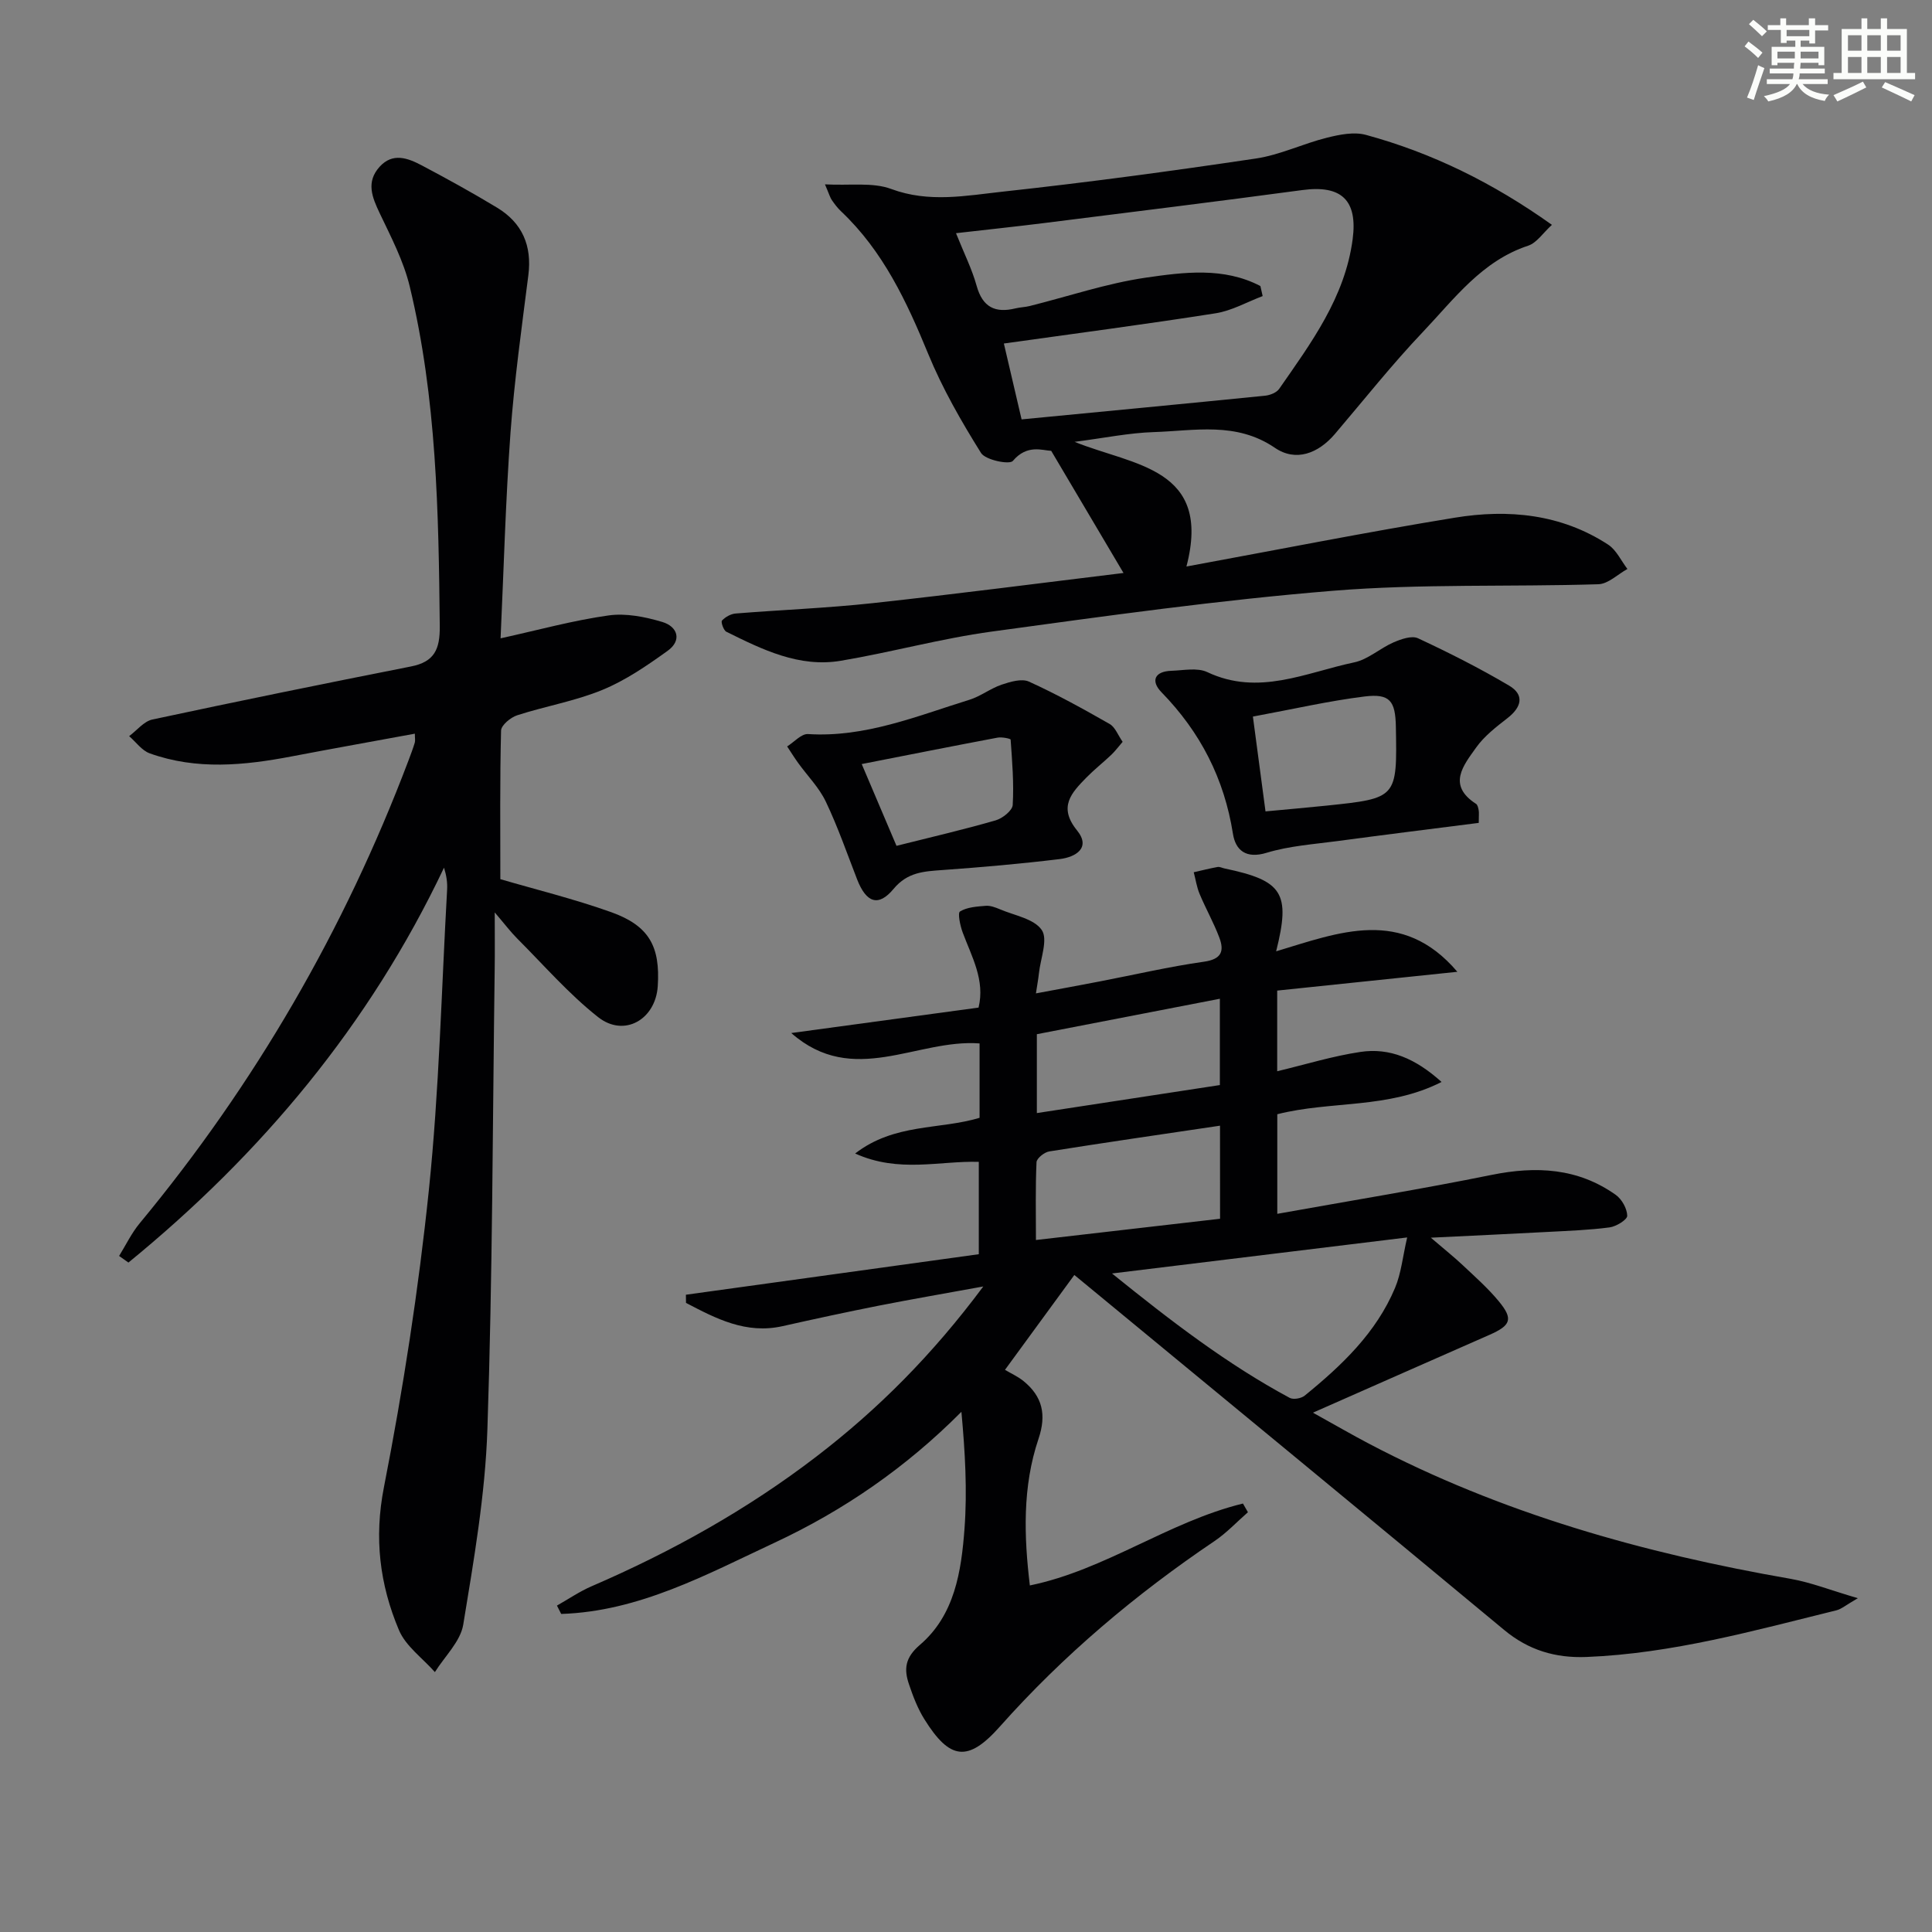
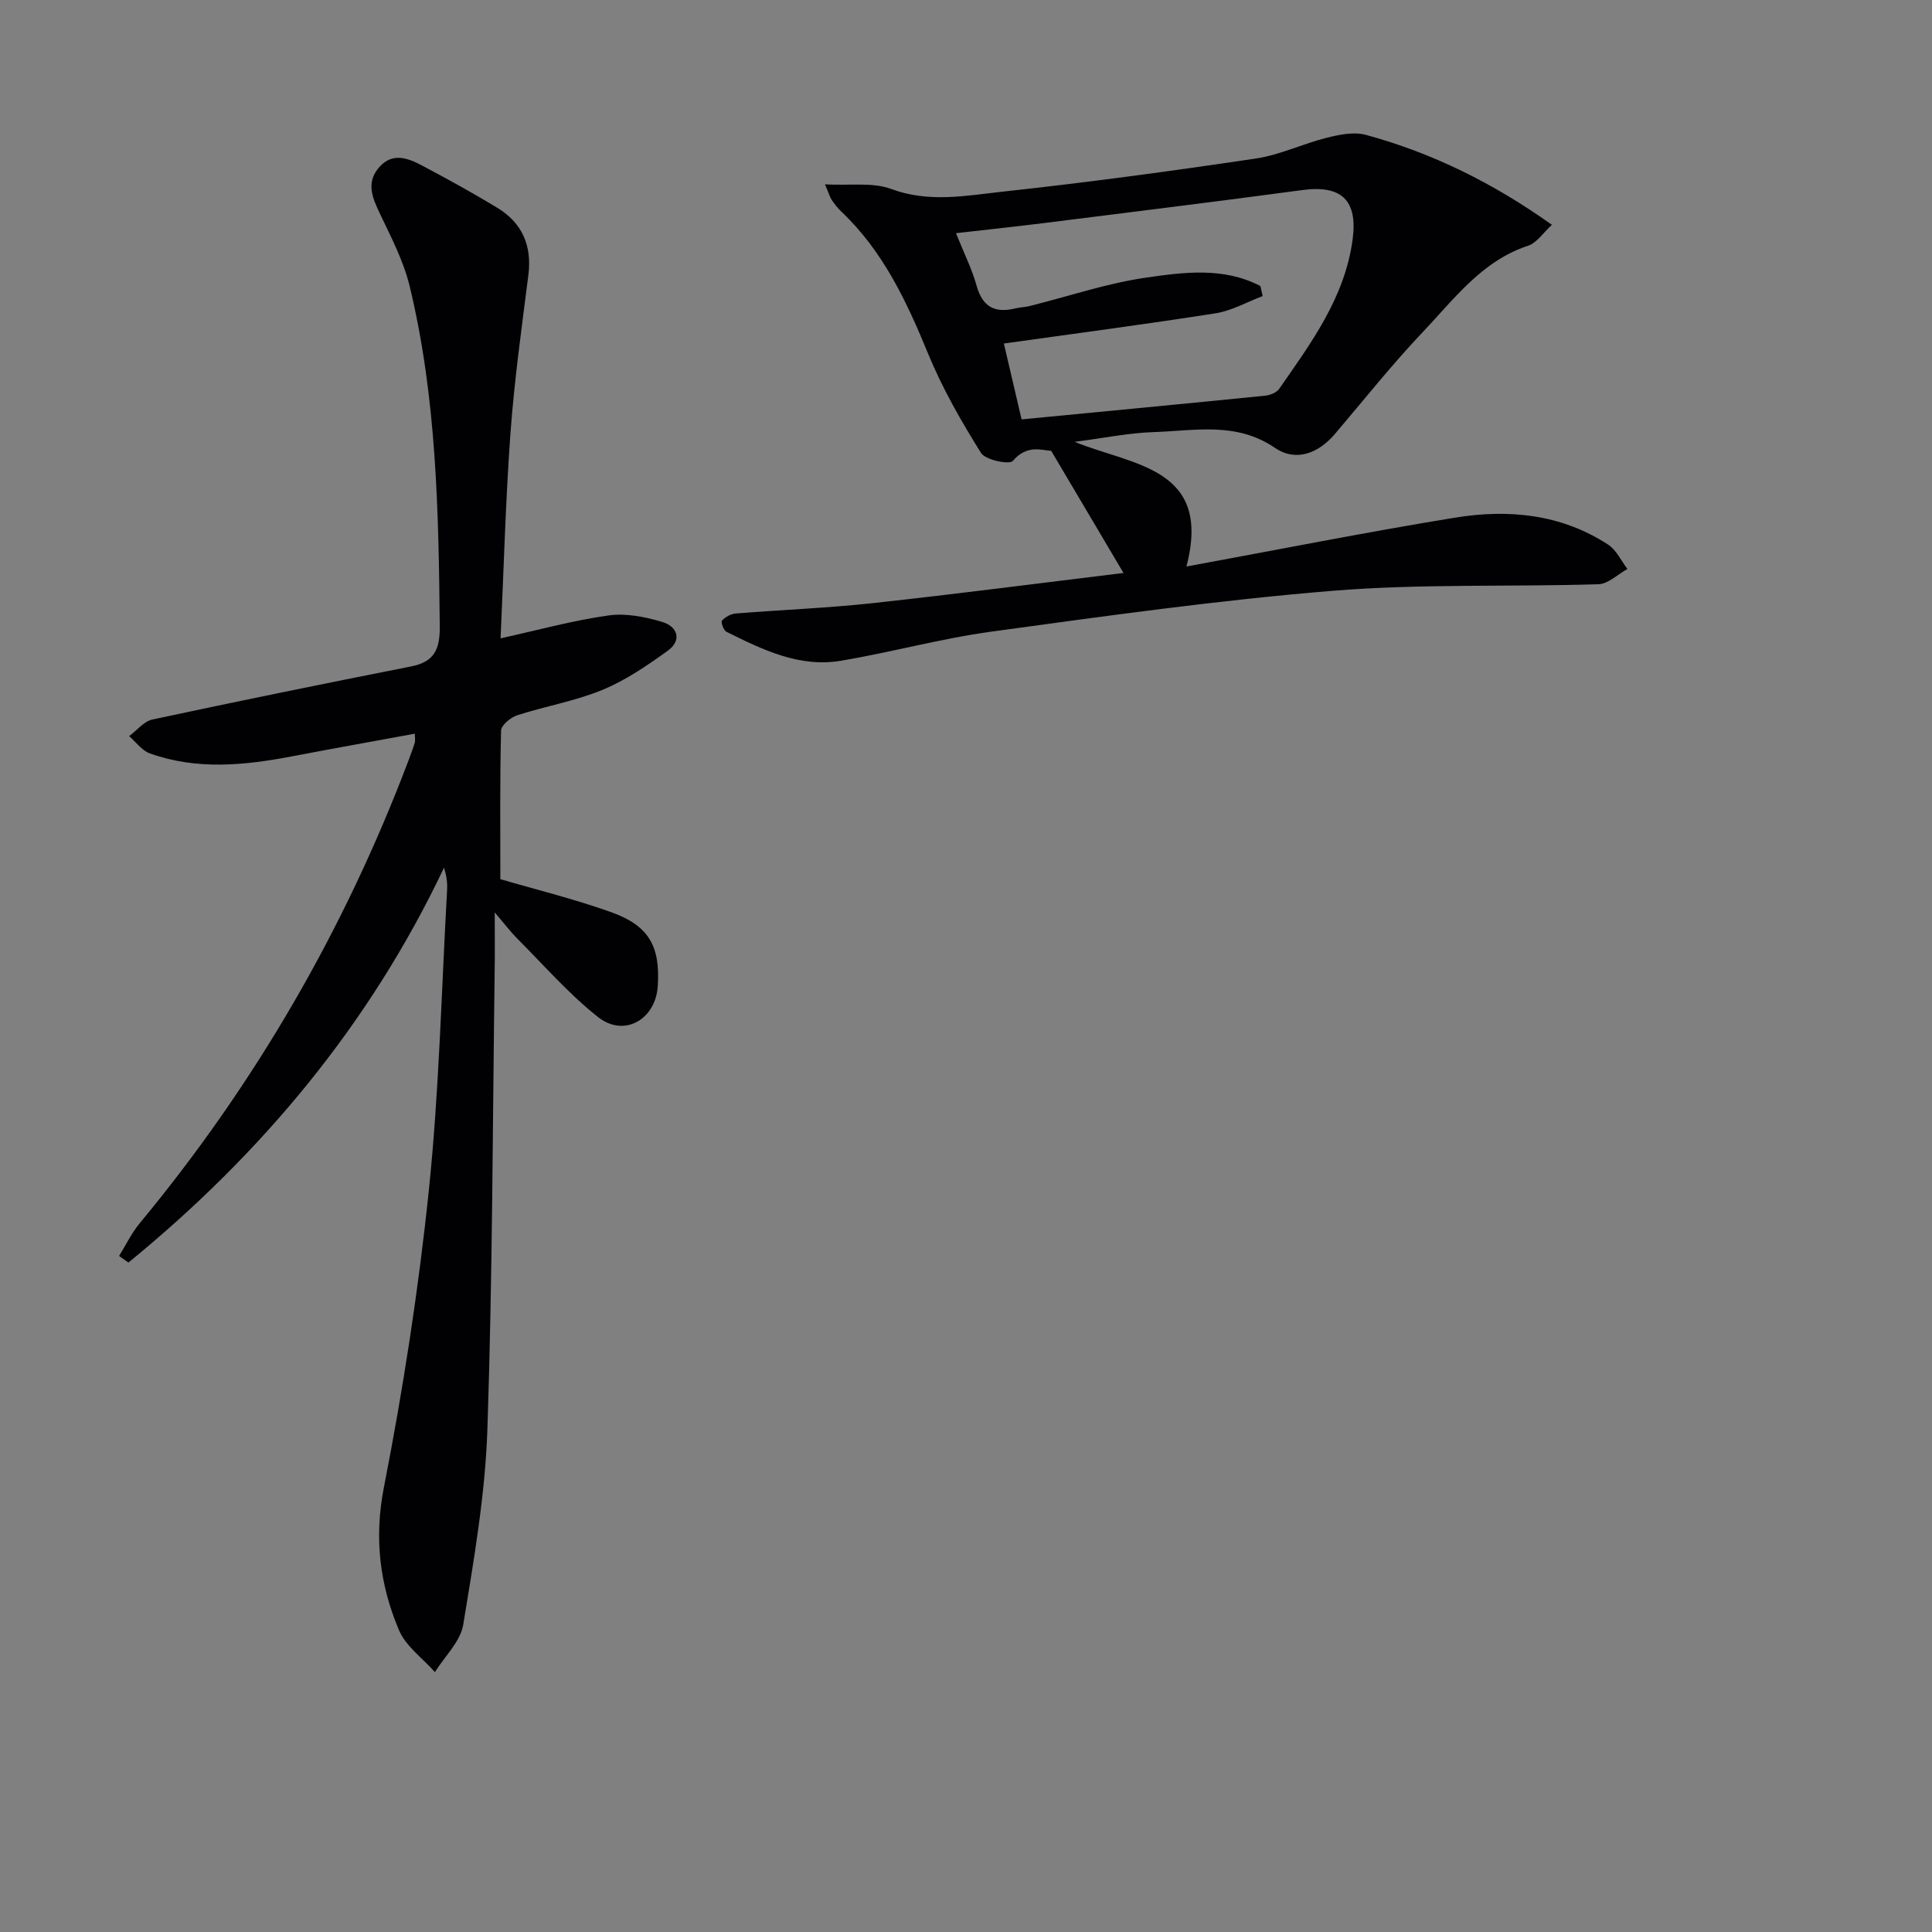
<svg xmlns="http://www.w3.org/2000/svg" enable-background="new 0 0 400 400" viewBox="0 0 400 400">
  <rect x="0" y="0" width="400" height="400" fill="#808080" stroke="none" />
  <g fill="#010103">
-     <path d="m384.65 330.89c-2.5 1.44-3.4 2.25-4.44 2.51-17.06 4.21-34.02 8.95-51.74 9.66-6.4.25-11.97-1.38-17.03-5.58-28.3-23.51-56.72-46.87-85.09-70.28-1.27-1.05-2.55-2.1-3.92-3.23-4.58 6.27-9.03 12.36-14.36 19.64 1.26.75 2.67 1.38 3.83 2.32 3.94 3.2 4.8 6.97 3.11 11.97-3.36 9.95-3 20.27-1.79 30.35 15.59-3.2 28.73-13.2 44.12-16.96.34.6.69 1.2 1.03 1.8-2.29 2-4.4 4.27-6.9 5.96-16.36 11.04-31.32 23.64-44.47 38.43-6.61 7.44-10.37 6.88-15.61-1.52-1.39-2.22-2.36-4.76-3.2-7.26-1.06-3.12-.83-5.5 2.27-8.15 7.2-6.16 8.57-15.22 9.23-24.04.59-7.92.12-15.92-.64-24.21-11.48 11.54-24.37 20.42-38.66 27.09-14.15 6.61-28.08 14.24-44.2 14.76-.29-.58-.59-1.16-.88-1.73 2.38-1.34 4.67-2.92 7.17-4 16.57-7.15 32.22-15.87 46.55-26.86 12.73-9.76 23.97-21 34.55-35.21-8.11 1.48-14.86 2.64-21.57 3.96-6.67 1.32-13.33 2.76-19.96 4.25-7.6 1.71-13.8-1.56-20.02-4.81-.01-.56-.01-1.13-.02-1.69 20.09-2.78 40.18-5.56 60.64-8.39 0-6.24 0-12.48 0-19.12-8.1-.25-16.54 2.37-25.6-1.73 8.17-6.31 17.45-4.88 25.76-7.39 0-5.11 0-10.21 0-15.4-13.03-.97-26.15 9.13-38.99-2.15 12.8-1.74 25.61-3.48 38.78-5.27 1.38-5.68-1.41-10.51-3.29-15.56-.52-1.4-1.07-4.03-.55-4.34 1.47-.9 3.49-1.02 5.31-1.17.94-.08 1.98.31 2.89.69 3.04 1.31 7.12 1.97 8.72 4.31 1.33 1.95-.25 5.9-.58 8.96-.12 1.13-.33 2.25-.62 4.17 4.71-.88 9-1.66 13.28-2.49 7.17-1.38 14.3-3.05 21.52-4.07 3.66-.52 4.22-2.22 3.16-5.02-1.16-3.07-2.8-5.96-4.07-9-.6-1.42-.82-3-1.22-4.5 1.64-.37 3.28-.79 4.94-1.09.45-.08.97.21 1.46.31 12.01 2.51 13.7 5.05 10.66 17.15 13.02-3.91 26.06-9.23 37.52 4.24-12.34 1.29-24.68 2.58-37.3 3.89v16.7c5.85-1.4 11.47-3.14 17.23-4 6.06-.91 11.4 1.35 16.8 6.22-11.07 5.63-22.83 3.85-34.01 6.68v20.62c15.05-2.7 29.77-5.1 44.37-8.06 9.24-1.87 17.86-1.43 25.7 4.13 1.26.89 2.35 2.84 2.38 4.33.02.81-2.28 2.23-3.66 2.41-4.26.56-8.58.71-12.88.94-7.59.41-15.17.75-24.12 1.19 2.87 2.46 4.86 4.04 6.69 5.77 2.54 2.39 5.18 4.73 7.39 7.41 3.02 3.66 2.51 4.98-1.95 6.94-11.7 5.14-23.39 10.31-36.54 16.11 4.78 2.65 8.13 4.6 11.56 6.4 27.49 14.46 56.95 22.72 87.39 28.01 4.22.75 8.32 2.38 13.87 4zm-154.42-67.23c12.37 9.99 23.9 18.82 36.78 25.75.76.41 2.38.13 3.1-.45 7.66-6.23 14.81-13 18.72-22.32 1.28-3.05 1.59-6.49 2.51-10.44-20.72 2.53-40.23 4.91-61.11 7.46zm22.36-30.6c-12.19 1.81-23.78 3.49-35.35 5.33-1.02.16-2.61 1.43-2.64 2.24-.24 5.24-.12 10.49-.12 16.1 13.12-1.51 25.53-2.95 38.12-4.4-.01-6.5-.01-12.57-.01-19.27zm-.03-26.28c-12.92 2.5-25.46 4.93-37.89 7.34v16.33c12.85-1.97 25.34-3.88 37.89-5.8 0-6.11 0-11.7 0-17.87z" />
    <path d="m85.89 151.9c-8.56 1.58-17 3.08-25.42 4.69-9.88 1.89-19.76 2.88-29.48-.62-1.63-.59-2.84-2.34-4.25-3.56 1.59-1.18 3.04-3.06 4.8-3.44 17.83-3.82 35.69-7.46 53.57-10.99 4.84-.96 5.98-3.56 5.94-8.3-.24-23.64-.64-47.25-6.22-70.37-1.26-5.24-3.85-10.2-6.19-15.11-1.6-3.36-2.91-6.51-.04-9.68 2.7-2.98 5.83-1.8 8.68-.3 5.28 2.79 10.52 5.68 15.63 8.77 5.21 3.15 7.26 7.86 6.48 13.99-1.38 10.87-2.9 21.74-3.7 32.65-1.02 14.08-1.39 28.21-2.05 42.53 7.89-1.74 15.05-3.72 22.35-4.74 3.59-.51 7.58.29 11.13 1.35 3.16.94 4.14 3.8 1.1 5.98-4.26 3.06-8.7 6.11-13.51 8.09-5.64 2.32-11.79 3.36-17.63 5.25-1.36.44-3.31 2.05-3.34 3.17-.26 10.25-.15 20.5-.15 30.76 7.12 2.09 15.17 4.06 22.94 6.83 7.87 2.82 10.19 7.1 9.65 15.35-.46 6.89-6.95 10.64-12.35 6.38-6.09-4.8-11.25-10.77-16.76-16.28-1.34-1.34-2.49-2.88-4.64-5.39 0 4.88.04 8.29-.01 11.7-.43 31.77-.44 63.56-1.51 95.31-.45 13.53-2.8 27.04-5 40.44-.58 3.5-3.84 6.57-5.87 9.83-2.54-2.88-6.04-5.36-7.45-8.71-3.97-9.42-5.17-19.02-3.1-29.58 3.98-20.33 7.16-40.88 9.3-61.49 2.14-20.65 2.61-41.46 3.78-62.21.08-1.44-.12-2.89-.64-4.56-15.44 32.57-37.83 59.28-65.34 81.76-.64-.46-1.29-.91-1.93-1.37 1.4-2.26 2.57-4.72 4.25-6.75 23.88-28.83 42.39-60.77 55.64-95.77.47-1.24.94-2.49 1.33-3.76.12-.45.01-.96.01-1.85z" />
    <path d="m245.64 117.29c19.04-3.5 37.26-7.12 55.58-10.11 11.06-1.81 22-.77 31.73 5.58 1.7 1.11 2.68 3.33 3.99 5.04-2 1.1-3.98 3.1-6.02 3.16-18.3.57-36.68-.13-54.89 1.35-23.64 1.92-47.18 5.24-70.69 8.45-10.49 1.43-20.77 4.28-31.23 6.04-8.64 1.46-16.25-2.3-23.72-6-.59-.29-1.18-2.05-.91-2.32.69-.74 1.82-1.38 2.83-1.46 9.44-.76 18.92-1.12 28.32-2.14 17.45-1.9 34.86-4.17 51.98-6.25-4.93-8.33-9.66-16.32-14.97-25.29-1.76-.06-4.98-1.43-7.94 2.09-.69.82-5.67-.18-6.59-1.65-4.1-6.56-8-13.37-10.94-20.52-4.46-10.86-9.35-21.3-18.04-29.51-.72-.68-1.33-1.49-1.9-2.31-.36-.52-.53-1.17-1.43-3.27 5.2.28 9.88-.48 13.73.96 7.83 2.91 15.52 1.37 23.15.54 17.49-1.9 34.93-4.26 52.33-6.85 5.01-.74 9.76-3.08 14.72-4.31 2.6-.65 5.61-1.26 8.09-.58 13.71 3.74 26.29 9.93 38.49 18.62-1.85 1.68-3.15 3.74-4.93 4.32-9.6 3.17-15.3 11.03-21.77 17.84-6.41 6.74-12.2 14.06-18.24 21.15-3.46 4.05-8.1 5.8-12.41 2.86-8.02-5.47-16.61-3.53-25.08-3.26-5.11.16-10.2 1.22-16.4 2.02 12.26 4.95 28.5 5.34 23.16 25.81zm15.31-58.07c.16.69.31 1.39.47 2.08-3.23 1.22-6.38 3.03-9.72 3.56-14.56 2.29-29.18 4.2-43.86 6.26 1.17 4.99 2.48 10.61 3.67 15.71 17.1-1.65 33.74-3.23 50.38-4.9 1.04-.1 2.4-.63 2.95-1.42 6.63-9.54 13.61-18.92 15.21-30.96 1.07-8.1-2.3-11.29-10.41-10.2-17.78 2.39-35.58 4.58-53.38 6.82-5.84.73-11.69 1.35-18.33 2.11 1.66 4.16 3.31 7.43 4.27 10.89 1.23 4.43 3.83 5.7 8.03 4.68.97-.24 1.99-.25 2.95-.49 8-2 15.9-4.68 24.01-5.87 7.9-1.14 16.16-2.24 23.76 1.73z" />
-     <path d="m306.16 170.37c-9.87 1.26-19.55 2.46-29.22 3.76-4.93.66-9.99 1-14.7 2.43-4.32 1.32-6.44-.58-6.97-3.92-1.8-11.42-6.74-21.05-14.78-29.3-2.28-2.33-1.48-4.35 2.04-4.46 2.49-.08 5.36-.7 7.42.27 10.6 5.02 20.42.09 30.41-2.01 2.88-.6 5.36-2.93 8.17-4.15 1.56-.67 3.76-1.45 5.06-.84 6.41 2.99 12.75 6.19 18.84 9.79 3.25 1.92 2.6 4.47-.32 6.74-2.34 1.82-4.81 3.72-6.49 6.09-2.6 3.66-6.07 7.77-.02 11.66.34.22.46.88.55 1.36s.01.98.01 2.58zm-46.76-22.01c.92 6.89 1.73 13.03 2.61 19.63 4.75-.45 8.68-.78 12.59-1.19 14.67-1.53 14.67-1.54 14.4-16.34-.1-5.37-1.25-6.9-6.48-6.26-7.35.91-14.6 2.58-23.12 4.16z" />
-     <path d="m232.43 153.59c-.9 1.04-1.55 1.93-2.35 2.69-1.69 1.6-3.53 3.05-5.16 4.71-3.08 3.16-5.89 6.06-1.93 10.94 2.94 3.62-.31 5.53-3.56 5.93-8.07.98-16.17 1.69-24.28 2.27-3.85.28-7.25.42-10.14 3.9-3.15 3.8-5.66 2.87-7.54-1.93-2.1-5.4-4-10.9-6.49-16.12-1.38-2.91-3.79-5.33-5.71-7.99-.81-1.12-1.54-2.3-2.3-3.45 1.44-.9 2.94-2.64 4.31-2.56 11.84.75 22.52-3.72 33.43-7.1 2.32-.72 4.36-2.35 6.67-3.13 1.79-.6 4.15-1.31 5.65-.63 5.71 2.59 11.22 5.64 16.67 8.75 1.17.64 1.74 2.29 2.73 3.72zm-46.82 21.53c7.09-1.78 13.86-3.35 20.52-5.27 1.43-.41 3.47-2.03 3.54-3.19.27-4.49-.11-9.02-.43-13.53-.02-.21-1.82-.58-2.71-.41-9.28 1.75-18.55 3.59-28.12 5.47 2.36 5.55 4.74 11.14 7.2 16.93z" />
  </g>
-   <path d="m361.2 9.6.8-1c.9.7 1.9 1.4 2.9 2.3l-.9 1.1c-1-1-2-1.8-2.8-2.4zm.5 10.6c.9-2.1 1.6-4.3 2.3-6.7.4.2.8.4 1.3.6-.7 2.1-1.5 4.3-2.2 6.6zm.4-15.2.9-.9c1 .8 2 1.6 2.8 2.4l-1 1c-.9-.9-1.8-1.7-2.7-2.5zm12.5-1.2h1.2v1.4h2.7v1.1h-2.7v2.7h-1.2v-.6h-1.8v1.3h4.9v3.8h-1.2v-.5h-3.7c0 .4-.1.9-.1 1.2h5.1v1h-5.2c0 .5-.1.9-.2 1.2h6v1h-5.2c1.1 1.3 2.9 2 5.5 2.2-.4.4-.7.8-.9 1.3-2.9-.5-4.8-1.6-5.7-3.5h-.1c-.8 1.7-2.7 2.9-5.9 3.6-.2-.4-.6-.8-.9-1.1 2.8-.6 4.6-1.4 5.4-2.5h-4.8v-1h5.3c.1-.3.2-.7.2-1.2h-4.9v-1h5c0-.4 0-.8.1-1.2h-3.5v.5h-1.2v-3.8h4.9v-1.3h-1.8v.5h-1.2v-2.7h-2.7v-1h2.6v-1.4h1.2v1.4h4.7v-1.4zm-6.6 8.3h3.6c0-.4 0-.9 0-1.4h-3.6zm1.9-4.6h4.7v-1.3h-4.7zm6.6 3.2h-3.7v1.4h3.7z" fill="#fbfcfa" />
-   <path d="m385.3 3.8h1.3v2.2h2.8v-2.2h1.3v2.2h4.1v9.1h1.7v1.3h-16.9v-1.3h1.7v-9.1h4.1v-2.2zm.4 13.1.7 1.2c-1.8.9-3.8 1.9-6 2.9-.2-.4-.5-.8-.8-1.3 2.3-1 4.3-1.9 6.1-2.8zm-3.1-6.4h2.8v-3.2h-2.8zm0 4.6h2.8v-3.3h-2.8zm4-4.6h2.8v-3.2h-2.8zm0 4.6h2.8v-3.3h-2.8zm3.7 1.9c2.1.9 4.1 1.8 6.1 2.7l-.7 1.3c-2.2-1.1-4.2-2-6.1-2.9zm3.2-9.7h-2.8v3.2h2.8zm-2.8 7.8h2.8v-3.3h-2.8z" fill="#fbfcfa" />
</svg>